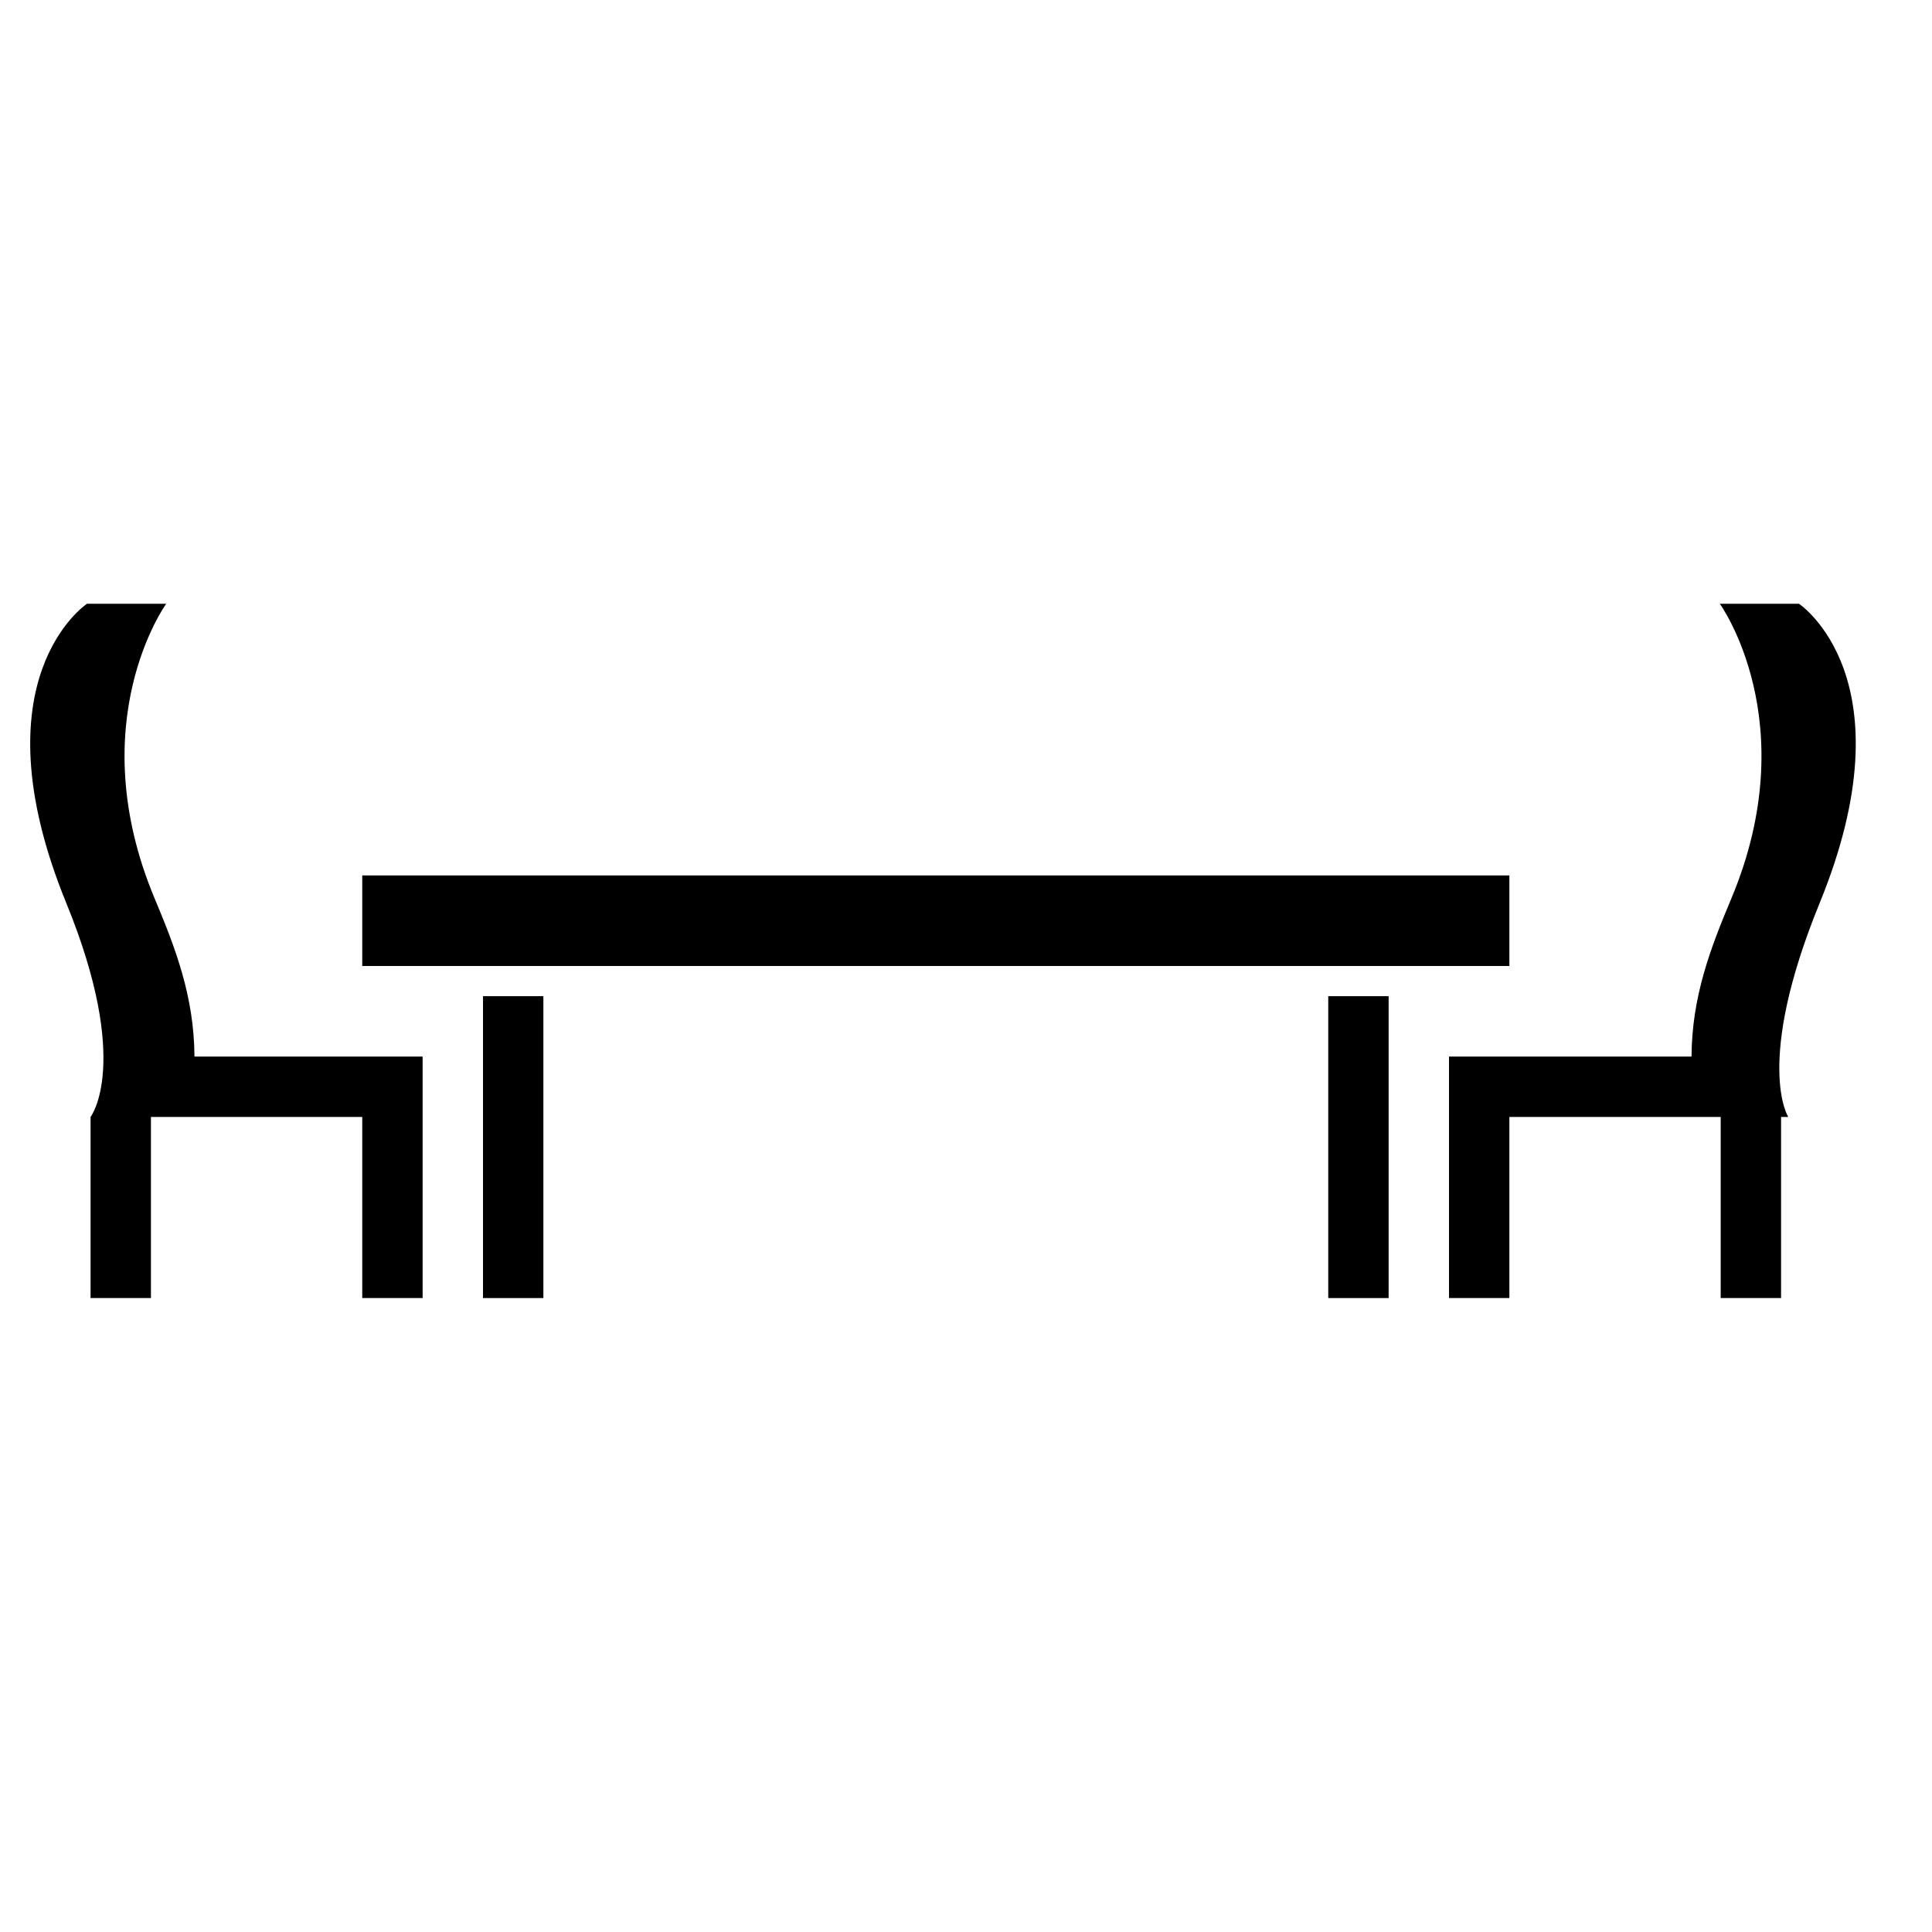
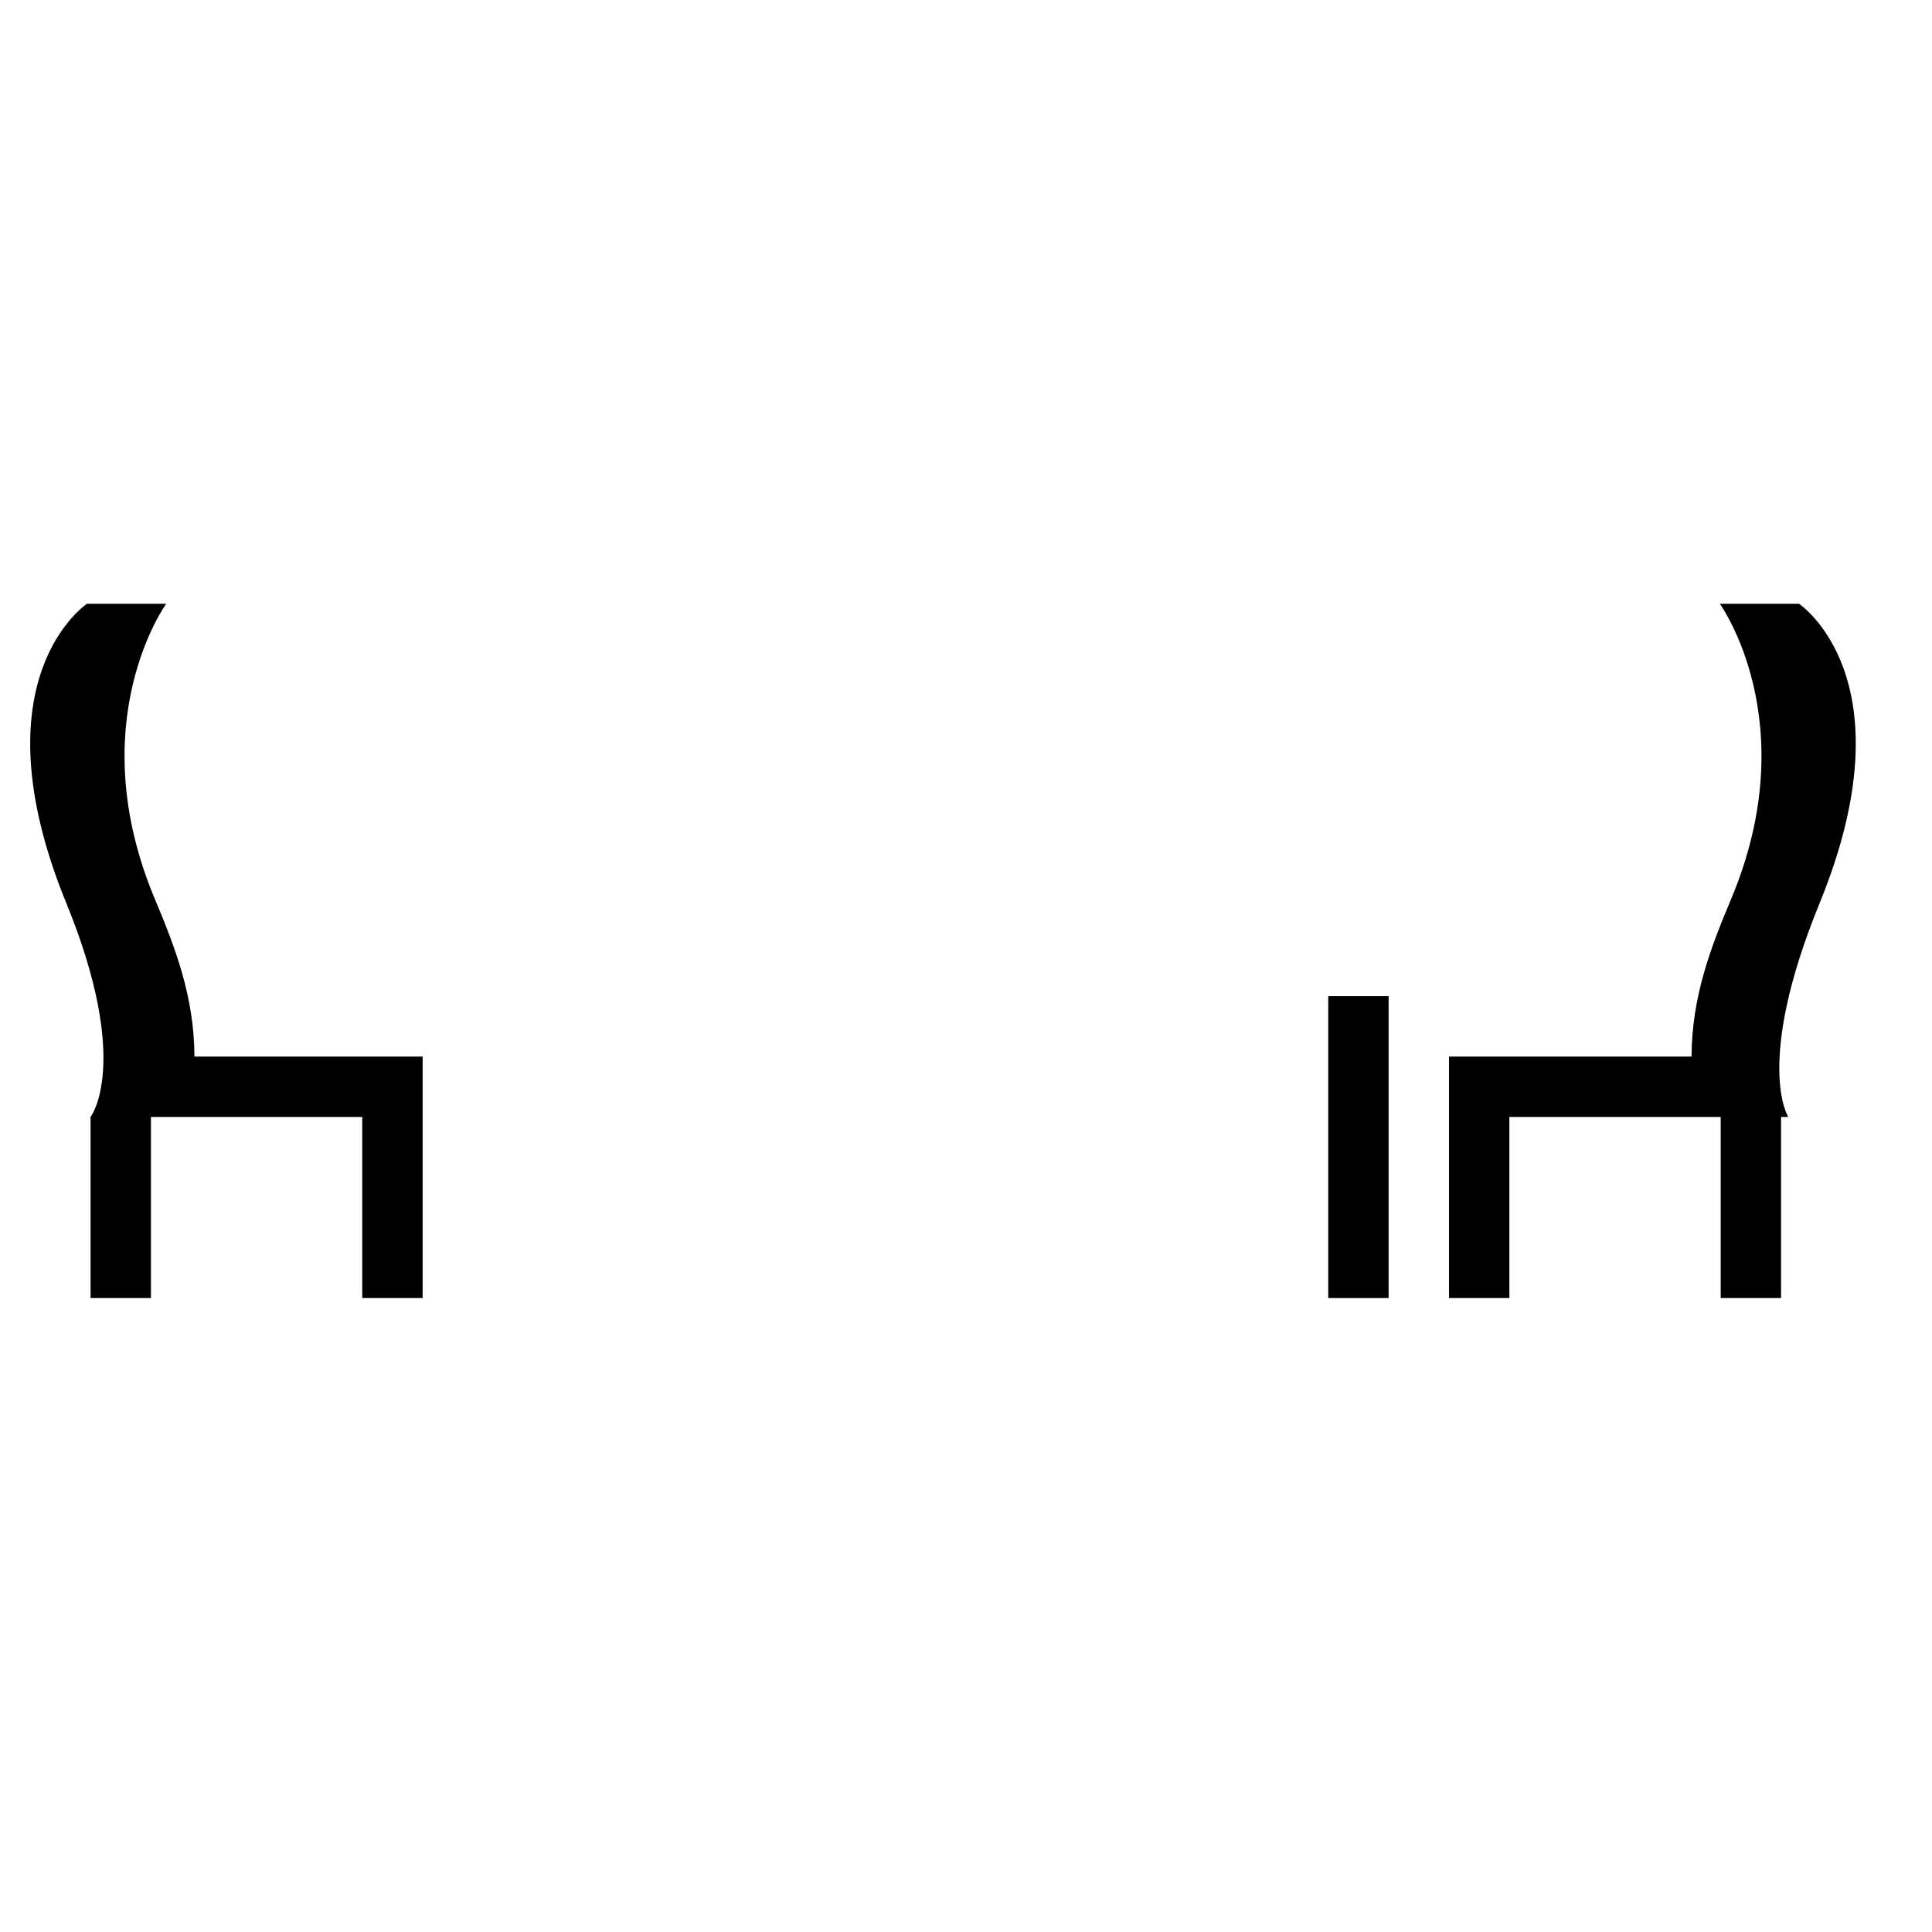
<svg xmlns="http://www.w3.org/2000/svg" version="1.1" id="Capa_1" x="0px" y="0px" width="64px" height="64px" viewBox="0 0 64 64" enable-background="new 0 0 64 64" xml:space="preserve">
  <g>
-     <rect x="12" y="29" width="38" height="3" />
-     <rect x="16" y="33" width="2" height="10" />
    <rect x="44" y="33" width="2" height="10" />
    <path d="M59.593,20h-2.622c0,0,2.836,3.915,0.377,9.776c-0.685,1.633-1.302,3.231-1.314,5.224H48v2v6h2v-6h6.213H57v6h2v-6h0.238   c0,0-1.135-1.764,1.039-7.082C63.325,22.467,59.593,20,59.593,20z" />
    <path d="M5.128,29.776C2.67,23.915,5.506,20,5.506,20H2.882c0,0-3.732,2.467-0.685,9.918C4.371,35.236,3,37,3,37v6h2v-6h1.262H12v6   h2v-6v-2H6.442C6.43,33.007,5.812,31.409,5.128,29.776z" />
  </g>
</svg>